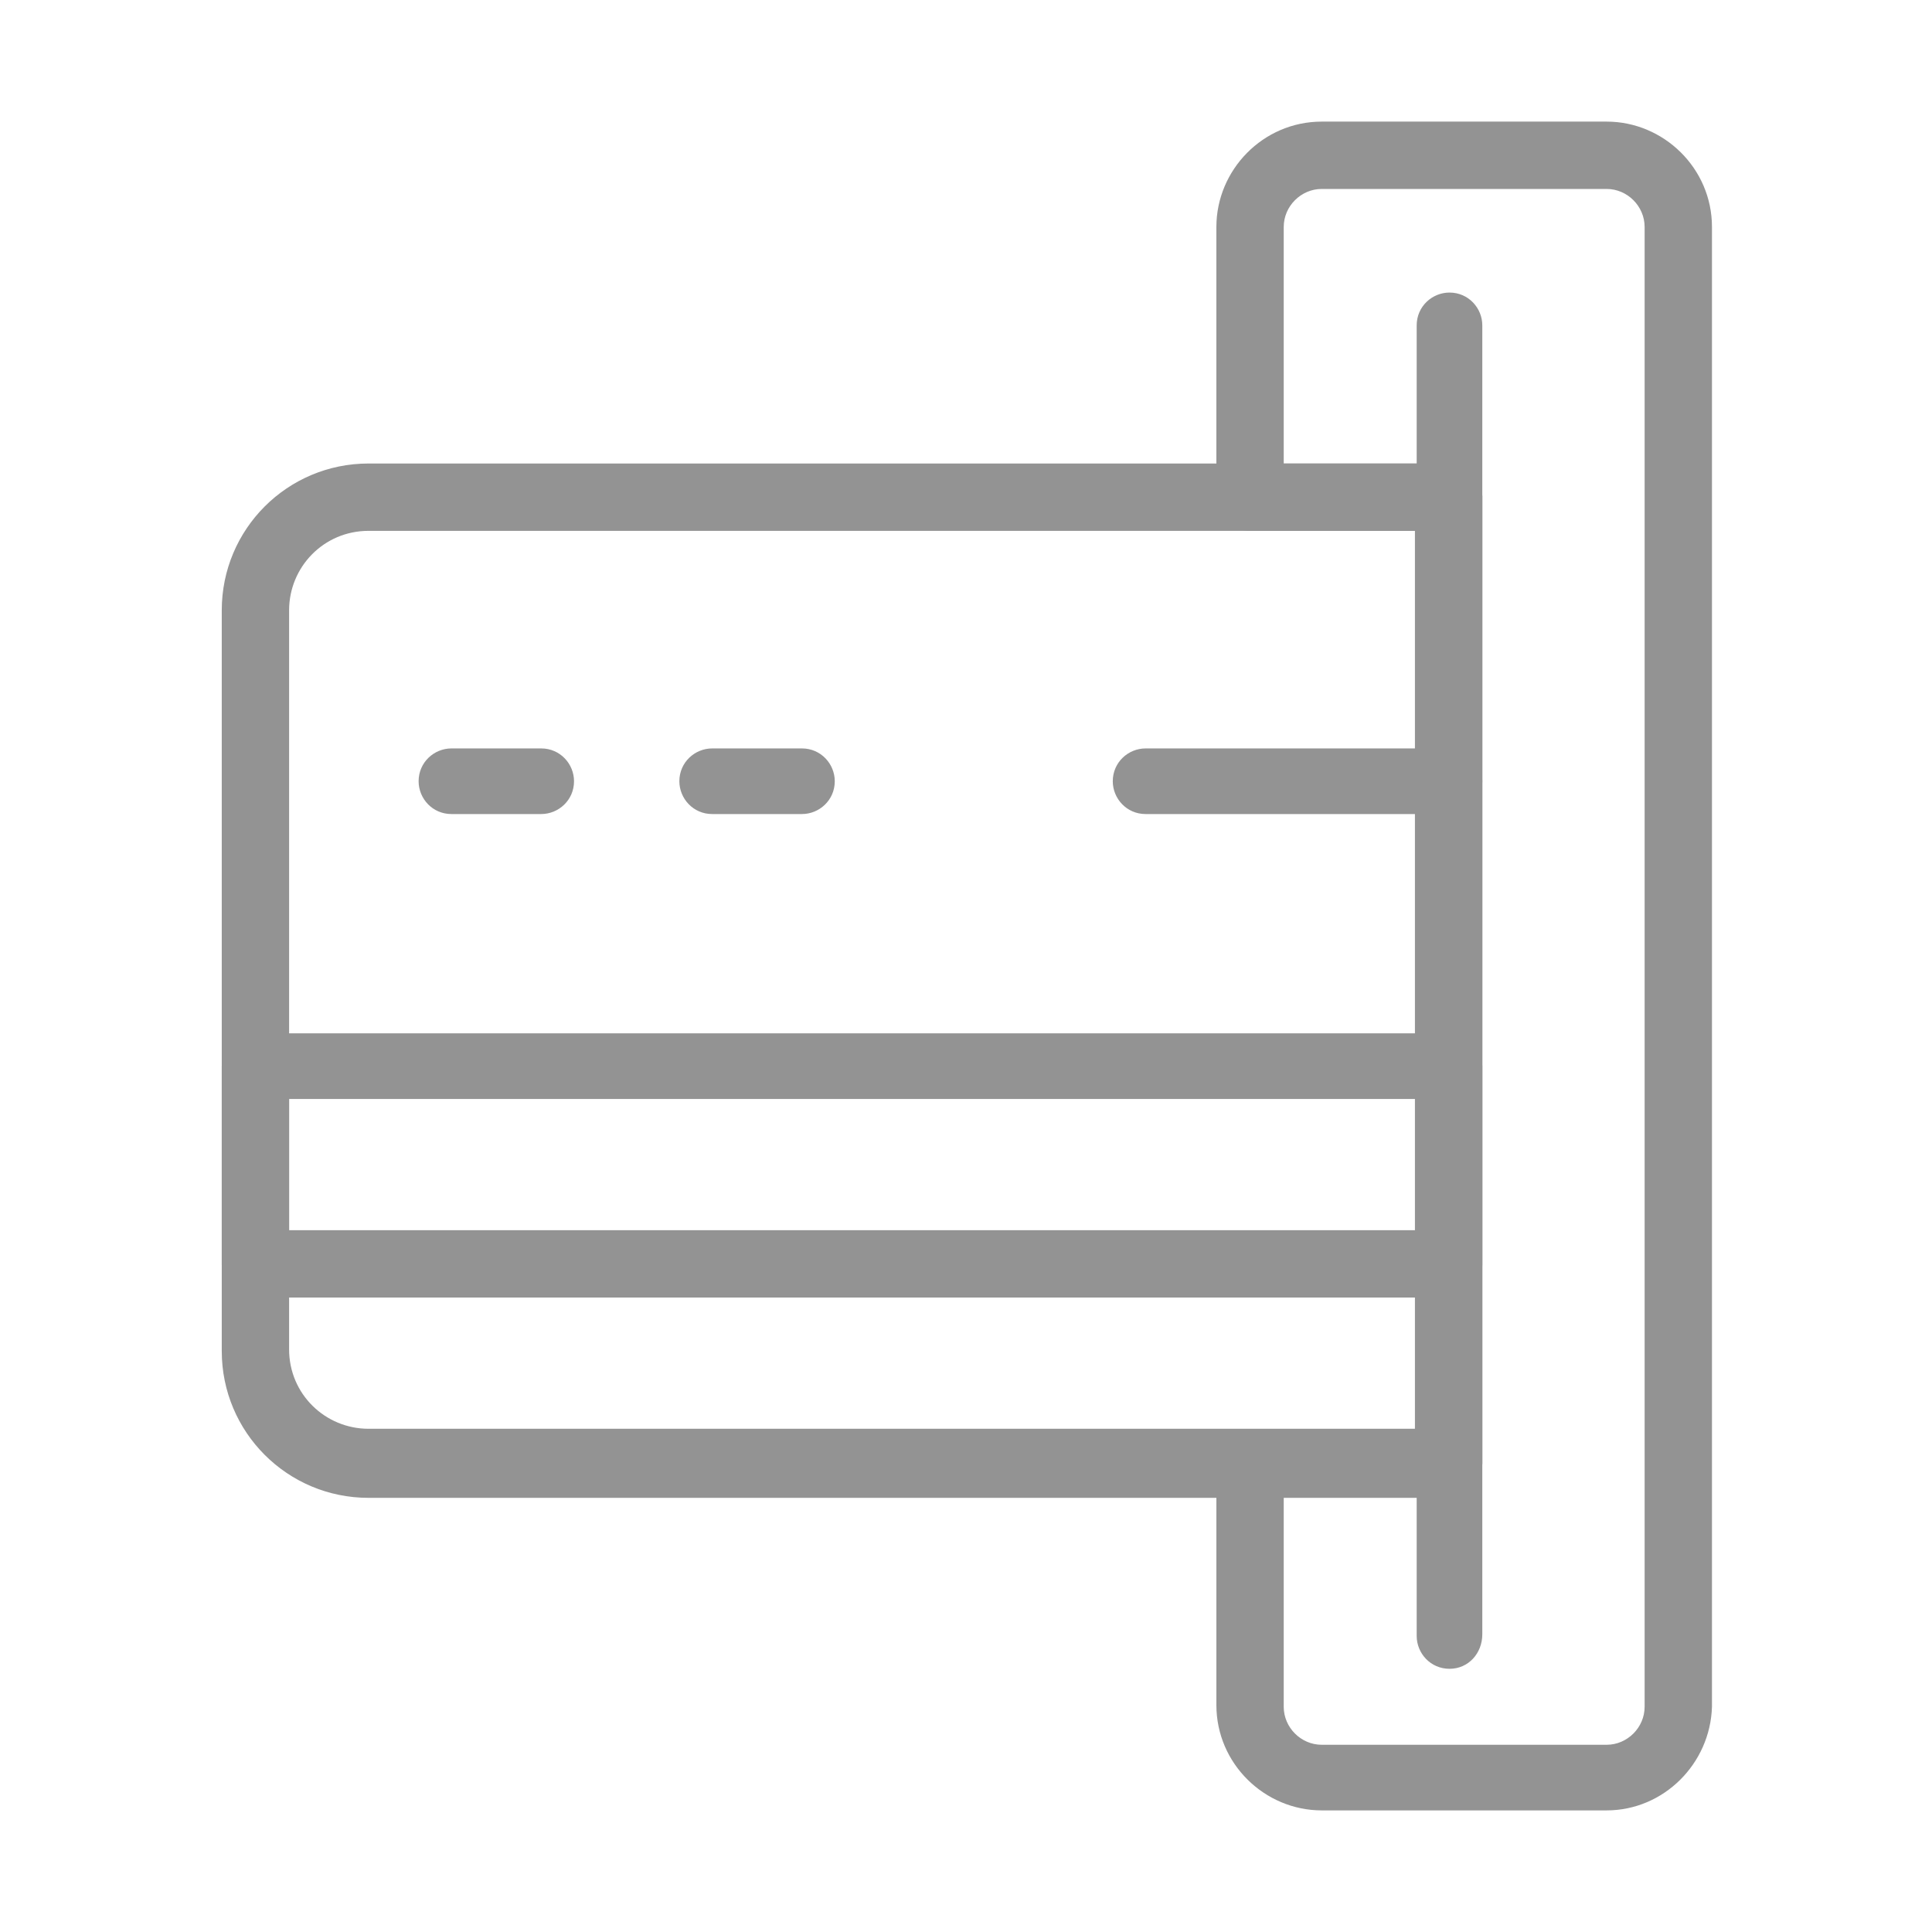
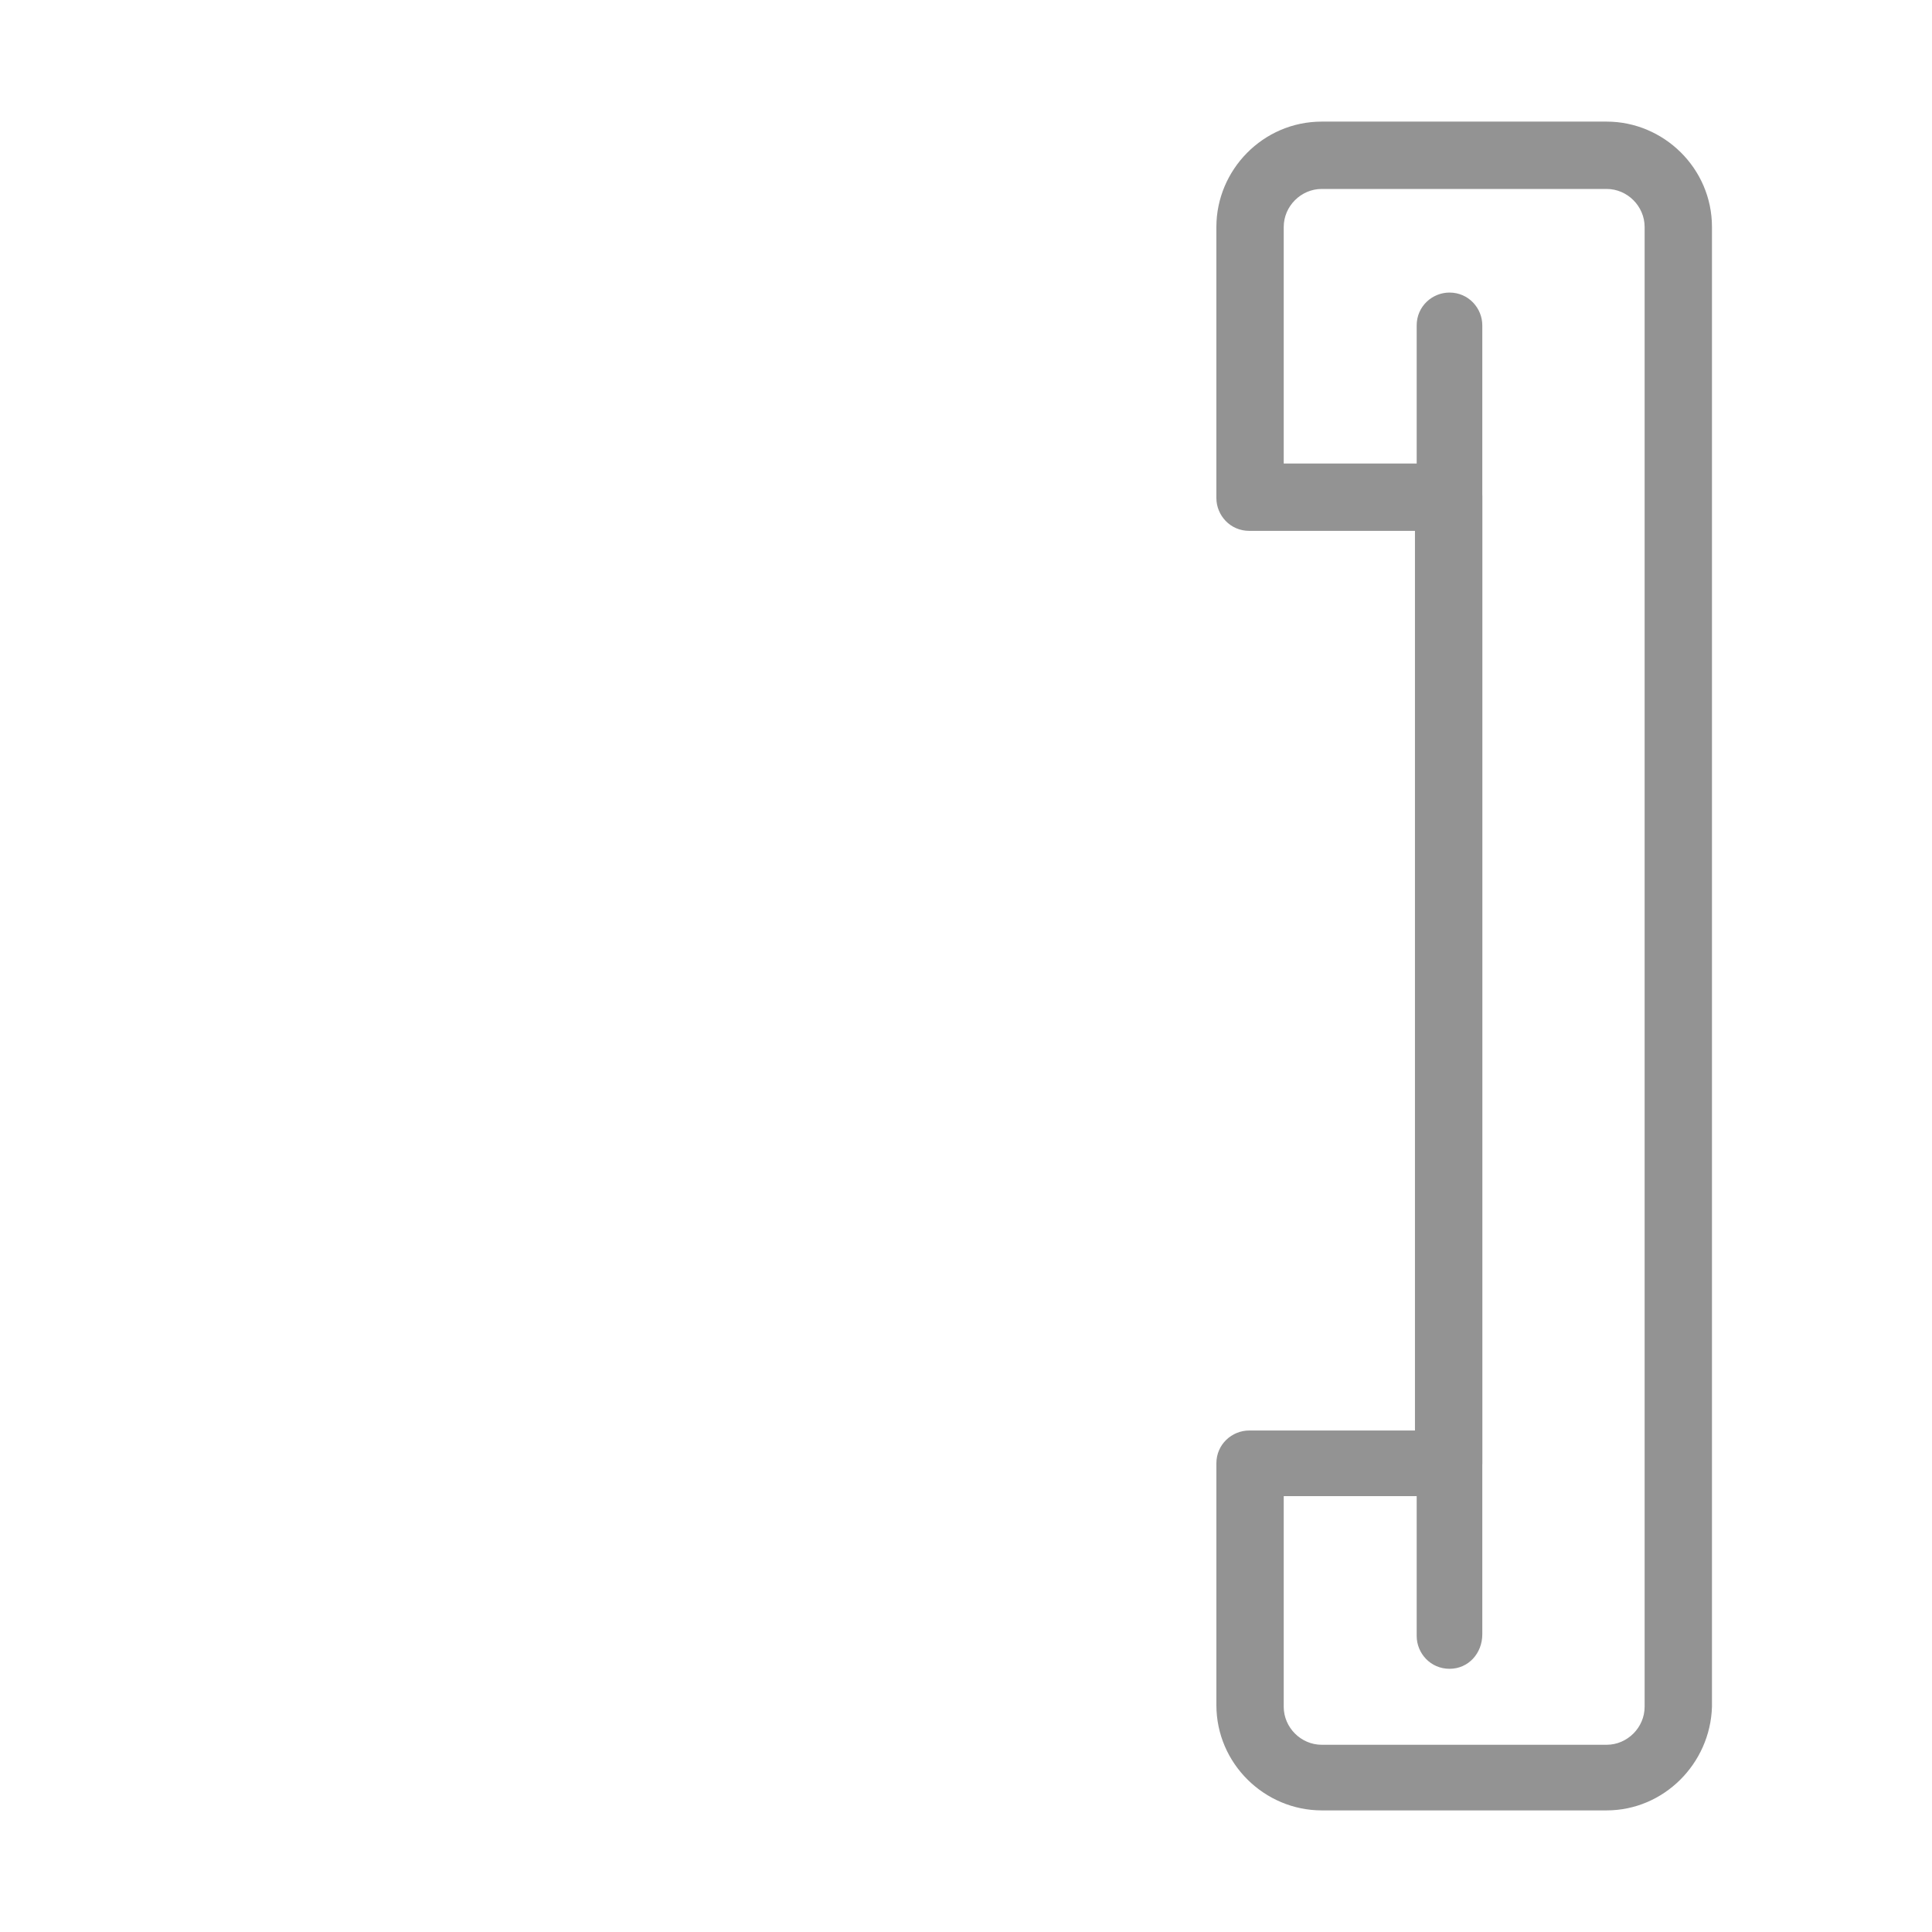
<svg xmlns="http://www.w3.org/2000/svg" t="1522745072284" class="icon" style="" viewBox="0 0 1024 1024" version="1.1" p-id="4254" width="32" height="32">
  <defs>
    <style type="text/css" />
  </defs>
  <path d="M768.263 884.497c-10.067 0-17.389-8.237-17.389-17.389V172.451c0-10.067 8.237-17.389 17.389-17.389 10.067 0 17.389 8.237 17.389 17.389v693.742c0 10.067-7.322 18.305-17.389 18.305z" p-id="4255" fill="#939393" />
-   <path d="M768.263 793.89H195.332c-43.016 0-77.794-34.779-77.794-77.794V323.463c0-43.016 34.779-77.794 77.794-77.794H768.263c10.067 0 17.389 8.237 17.389 17.389v512.527c0 10.067-7.322 18.305-17.389 18.305z m-572.932-512.527c-23.796 0-42.1 19.22-42.1 42.1v391.717c0 23.796 19.22 42.1 42.1 42.1H749.959v-475.918H195.332z" p-id="4256" fill="#939393" />
-   <path d="M768.263 687.723H134.927c-10.067 0-17.389-8.237-17.389-17.389v-105.251c0-10.067 8.237-17.389 17.389-17.389H768.263c10.067 0 17.389 8.237 17.389 17.389v105.251c0 10.067-7.322 17.389-17.389 17.389z m-615.032-35.694h597.643v-69.557H153.231v69.557zM768.263 431.46h-161.08c-10.067 0-17.389-8.237-17.389-17.389 0-10.067 8.237-17.389 17.389-17.389H768.263c10.067 0 17.389 8.237 17.389 17.389 0 10.067-7.322 17.389-17.389 17.389zM286.854 431.46h-47.592c-10.067 0-17.389-8.237-17.389-17.389 0-10.067 8.237-17.389 17.389-17.389h47.592c10.067 0 17.389 8.237 17.389 17.389 0 10.067-8.237 17.389-17.389 17.389zM425.054 431.46h-47.592c-10.067 0-17.389-8.237-17.389-17.389 0-10.067 8.237-17.389 17.389-17.389h47.592c10.067 0 17.389 8.237 17.389 17.389 0 10.067-8.237 17.389-17.389 17.389z" p-id="4257" fill="#939393" />
  <path d="M851.549 959.546h-151.012c-30.202 0-55.829-24.711-55.829-55.829v-128.132c0-10.067 8.237-17.389 17.389-17.389h87.862V281.363h-87.862c-10.067 0-17.389-8.237-17.389-17.389V120.283c0-30.202 24.711-55.829 55.829-55.829h151.012c30.202 0 55.829 24.711 55.829 55.829v784.349c-0.915 30.202-25.626 54.914-55.829 54.914z m-171.147-165.656v110.742c0 10.983 9.152 20.135 20.135 20.135h151.012c10.983 0 20.135-9.152 20.135-20.135V120.283c0-10.983-9.152-20.135-20.135-20.135h-151.012c-10.983 0-20.135 9.152-20.135 20.135v125.386h87.862c10.067 0 17.389 8.237 17.389 17.389v512.527c0 10.067-8.237 17.389-17.389 17.389h-87.862v0.915z" p-id="4258" fill="#939393" />
</svg>